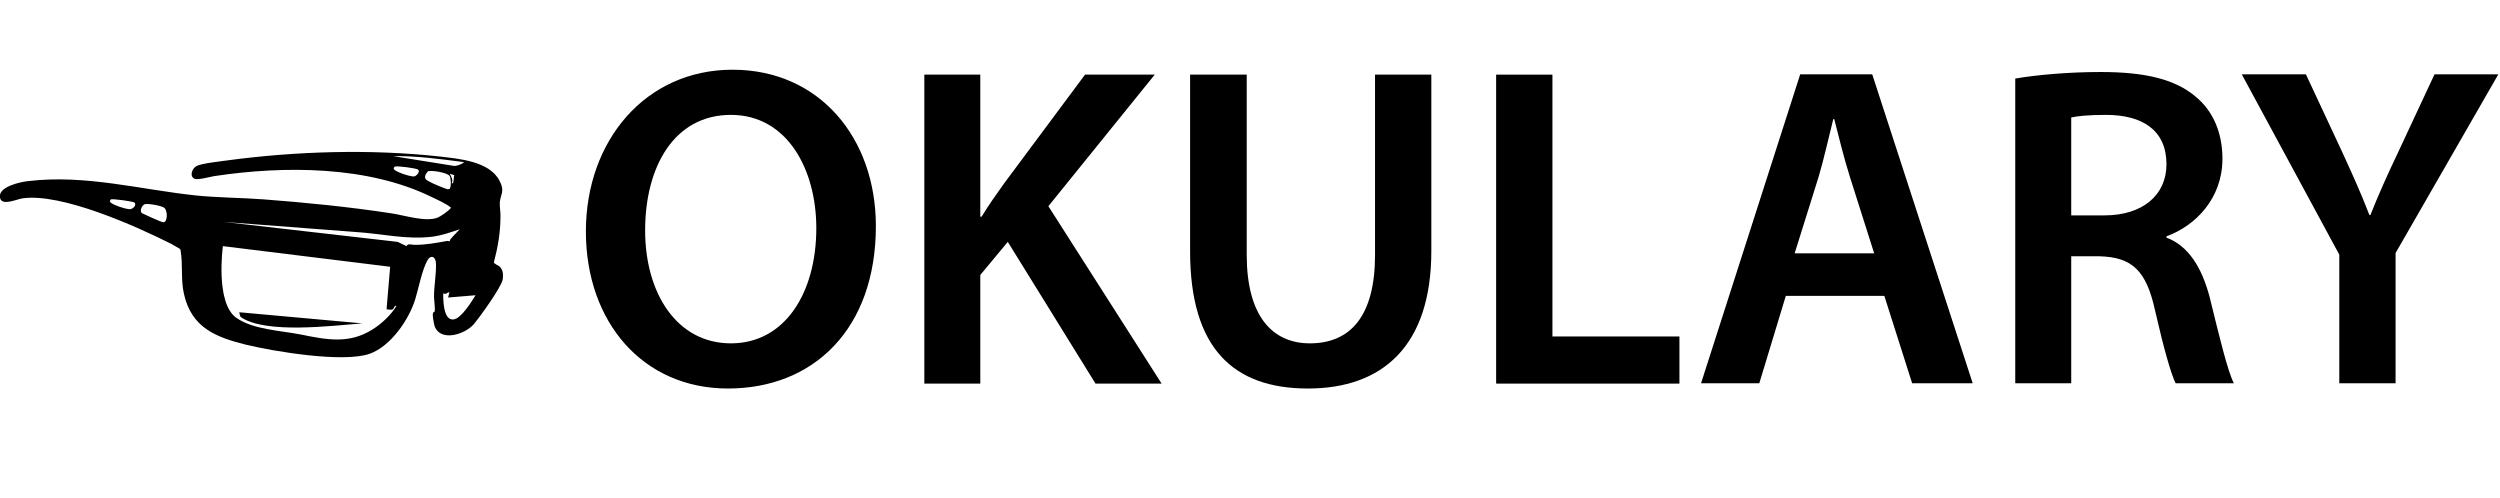
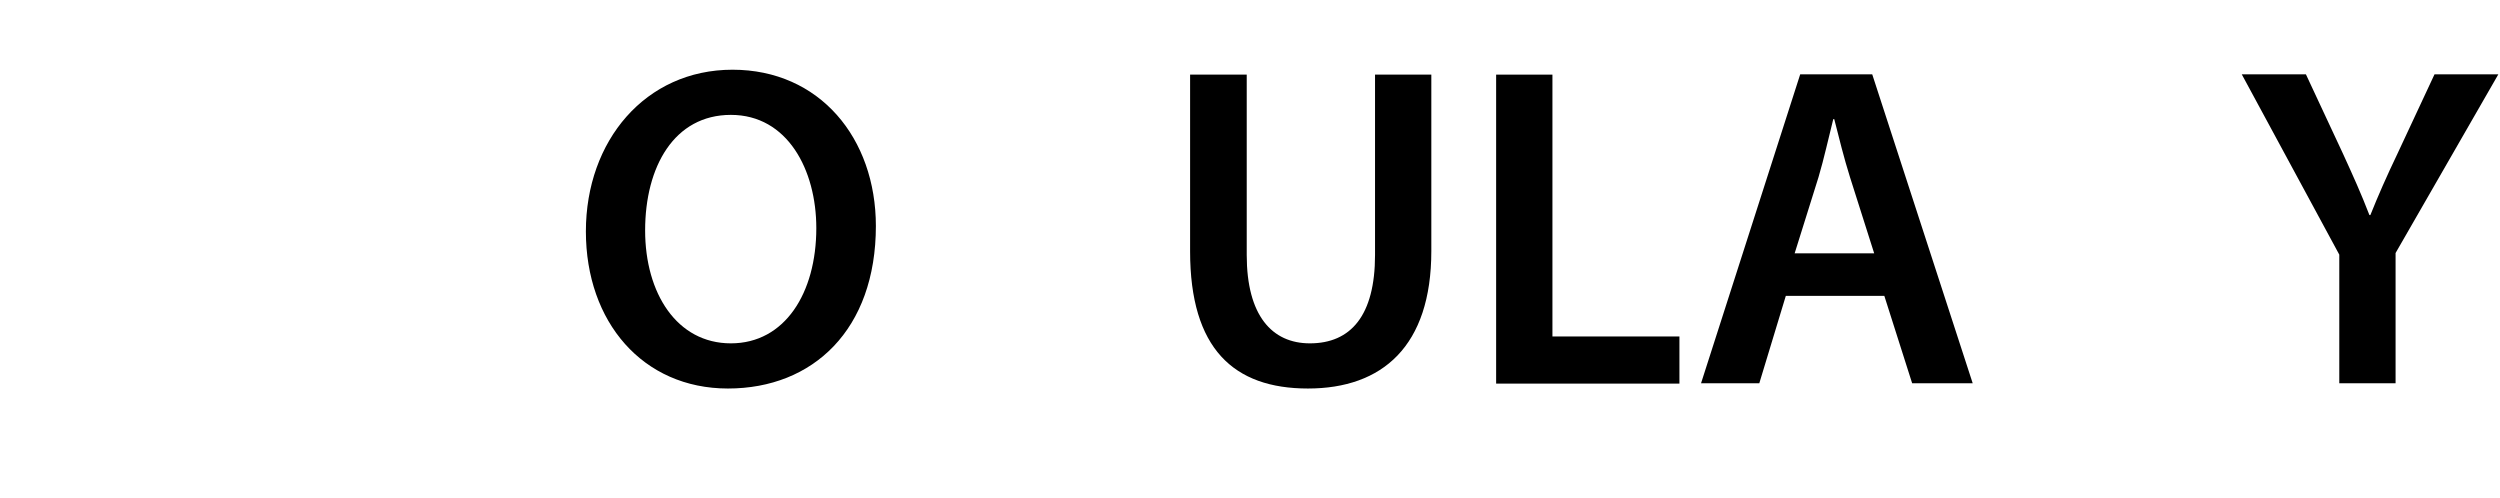
<svg xmlns="http://www.w3.org/2000/svg" id="a" width="76.38" height="15.22" viewBox="0 0 76.38 15.22">
  <path d="M26.76,6.9c0,3.17-1.92,4.97-4.52,4.97s-4.34-2.03-4.34-4.8,1.82-4.94,4.48-4.94,4.38,2.09,4.38,4.78ZM19.71,7.04c0,1.92.97,3.45,2.62,3.45s2.61-1.54,2.61-3.52c0-1.78-.88-3.46-2.61-3.46s-2.62,1.58-2.62,3.53Z" />
-   <path d="M28.24,2.28h1.71v4.34h.04c.22-.36.46-.7.69-1.02l2.47-3.32h2.13l-3.25,4.02,3.46,5.42h-2.02l-2.68-4.33-.84,1.01v3.32h-1.71V2.28Z" />
  <path d="M38.09,2.28v5.51c0,1.85.77,2.7,1.93,2.7,1.25,0,1.99-.85,1.99-2.7V2.28h1.72v5.39c0,2.91-1.5,4.2-3.77,4.2s-3.6-1.22-3.6-4.19V2.28h1.72Z" />
  <path d="M45.71,2.28h1.72v8h3.88v1.44h-5.6V2.28Z" />
  <path d="M54.56,9.04l-.81,2.67h-1.78l3.03-9.44h2.2l3.07,9.44h-1.85l-.85-2.67h-3ZM57.26,7.74l-.74-2.33c-.18-.57-.34-1.22-.48-1.77h-.03c-.14.55-.28,1.2-.45,1.77l-.73,2.33h2.42Z" />
-   <path d="M61.57,2.4c.64-.11,1.61-.2,2.61-.2,1.36,0,2.28.22,2.91.76.52.43.81,1.09.81,1.89,0,1.22-.83,2.05-1.71,2.37v.04c.67.25,1.08.91,1.32,1.82.29,1.18.55,2.27.74,2.63h-1.78c-.14-.28-.36-1.05-.63-2.23-.27-1.23-.71-1.62-1.69-1.65h-.87v3.88h-1.71V2.4ZM63.28,6.58h1.02c1.16,0,1.89-.62,1.89-1.56,0-1.04-.73-1.51-1.85-1.51-.55,0-.9.04-1.06.08v2.98Z" />
  <path d="M71.47,11.72v-3.94l-2.98-5.51h1.96l1.13,2.42c.32.7.56,1.23.81,1.88h.03c.24-.6.5-1.19.83-1.88l1.13-2.42h1.95l-3.14,5.46v3.98h-1.72Z" />
-   <path d="M13.23,9.55s.04-.01.05-.04c.02-.06-.02-.36-.02-.45,0-.32.07-.69.06-1,0-.23-.17-.29-.27-.09-.16.3-.26.83-.36,1.16-.19.63-.75,1.45-1.4,1.68-.81.28-2.91-.07-3.78-.28-.92-.23-1.66-.52-1.89-1.55-.1-.43-.03-.9-.1-1.31,0-.03,0-.04-.03-.07,0,0-.21-.12-.24-.14-1.09-.55-3.37-1.57-4.56-1.4-.17.02-.64.25-.69-.02-.07-.34.65-.49.89-.51,1.73-.2,3.39.26,5.08.44.67.07,1.39.07,2.07.12,1.31.1,2.63.23,3.93.43.4.06,1.03.27,1.4.13.08-.03.34-.21.39-.28.02-.03.03-.02,0-.04-.12-.1-.4-.23-.55-.3-1.96-.97-4.53-.97-6.66-.65-.13.02-.51.13-.61.08-.16-.08-.07-.32.07-.39.16-.08.73-.14.94-.17,2.08-.28,4.37-.35,6.47-.12.59.07,1.53.14,1.84.74.17.32.04.39.01.66-.01.14.03.31.02.45,0,.46-.08.93-.2,1.38,0,.05.12.09.17.13.11.1.12.25.1.39-.03.23-.71,1.17-.89,1.38-.27.31-1.01.54-1.19.06-.02-.06-.08-.36-.05-.4ZM14.16,4.95c-.71-.09-1.43-.19-2.15-.18l1.87.3c.07,0,.19-.04.25-.08.03-.02.04,0,.03-.05ZM12.06,5.09s-.04.04-.03.07c.03.09.54.25.63.23.07-.02.19-.15.11-.21-.05-.04-.64-.12-.71-.09ZM13.74,5.76c.05-.06.04-.3,0-.38-.07-.11-.54-.18-.66-.15,0,0-.07.08-.07.09-.05.12-.02.16.09.22.08.05.48.22.57.24.03,0,.07,0,.08-.02ZM13.88,5.35l-.14-.04c.05.09.11.19.06.29.06,0,.04-.01.05-.05.02-.07.01-.14.03-.2ZM3.39,6.09s-.04.04-.03.07c.03.09.53.25.63.23.08-.02.19-.12.12-.2-.04-.04-.67-.12-.72-.1ZM4.33,6.51s.59.28.66.28c.13.01.14-.35.03-.44-.09-.07-.51-.14-.6-.11-.08.03-.16.19-.09.27ZM14.06,7c-.27.09-.55.19-.84.23-.8.1-1.54-.09-2.33-.14-.21-.01-3.85-.3-4.06-.31l5.32.61.27.13c.03-.1.19-.03.27-.04.34,0,.64-.06.98-.12.03,0,.07.02.07.01,0,0,.01-.05.03-.07.09-.11.2-.21.29-.31ZM13.72,8.93c-.07.01-.1.08-.18.03,0,.19,0,.83.31.8.24-.02.56-.55.68-.74l-.84.07.04-.16ZM11.07,9.88c-.92.07-2.95.33-3.71-.19-.03-.02-.05-.15-.05-.15M11.92,8.15,6.81,7.52s-.24,1.73.41,2.19c.51.36,1.36.39,1.97.51.79.16,1.48.3,2.2-.16.27-.17.56-.44.72-.71-.06-.04-.07.08-.11.1-.06.03-.13,0-.19,0" />
</svg>